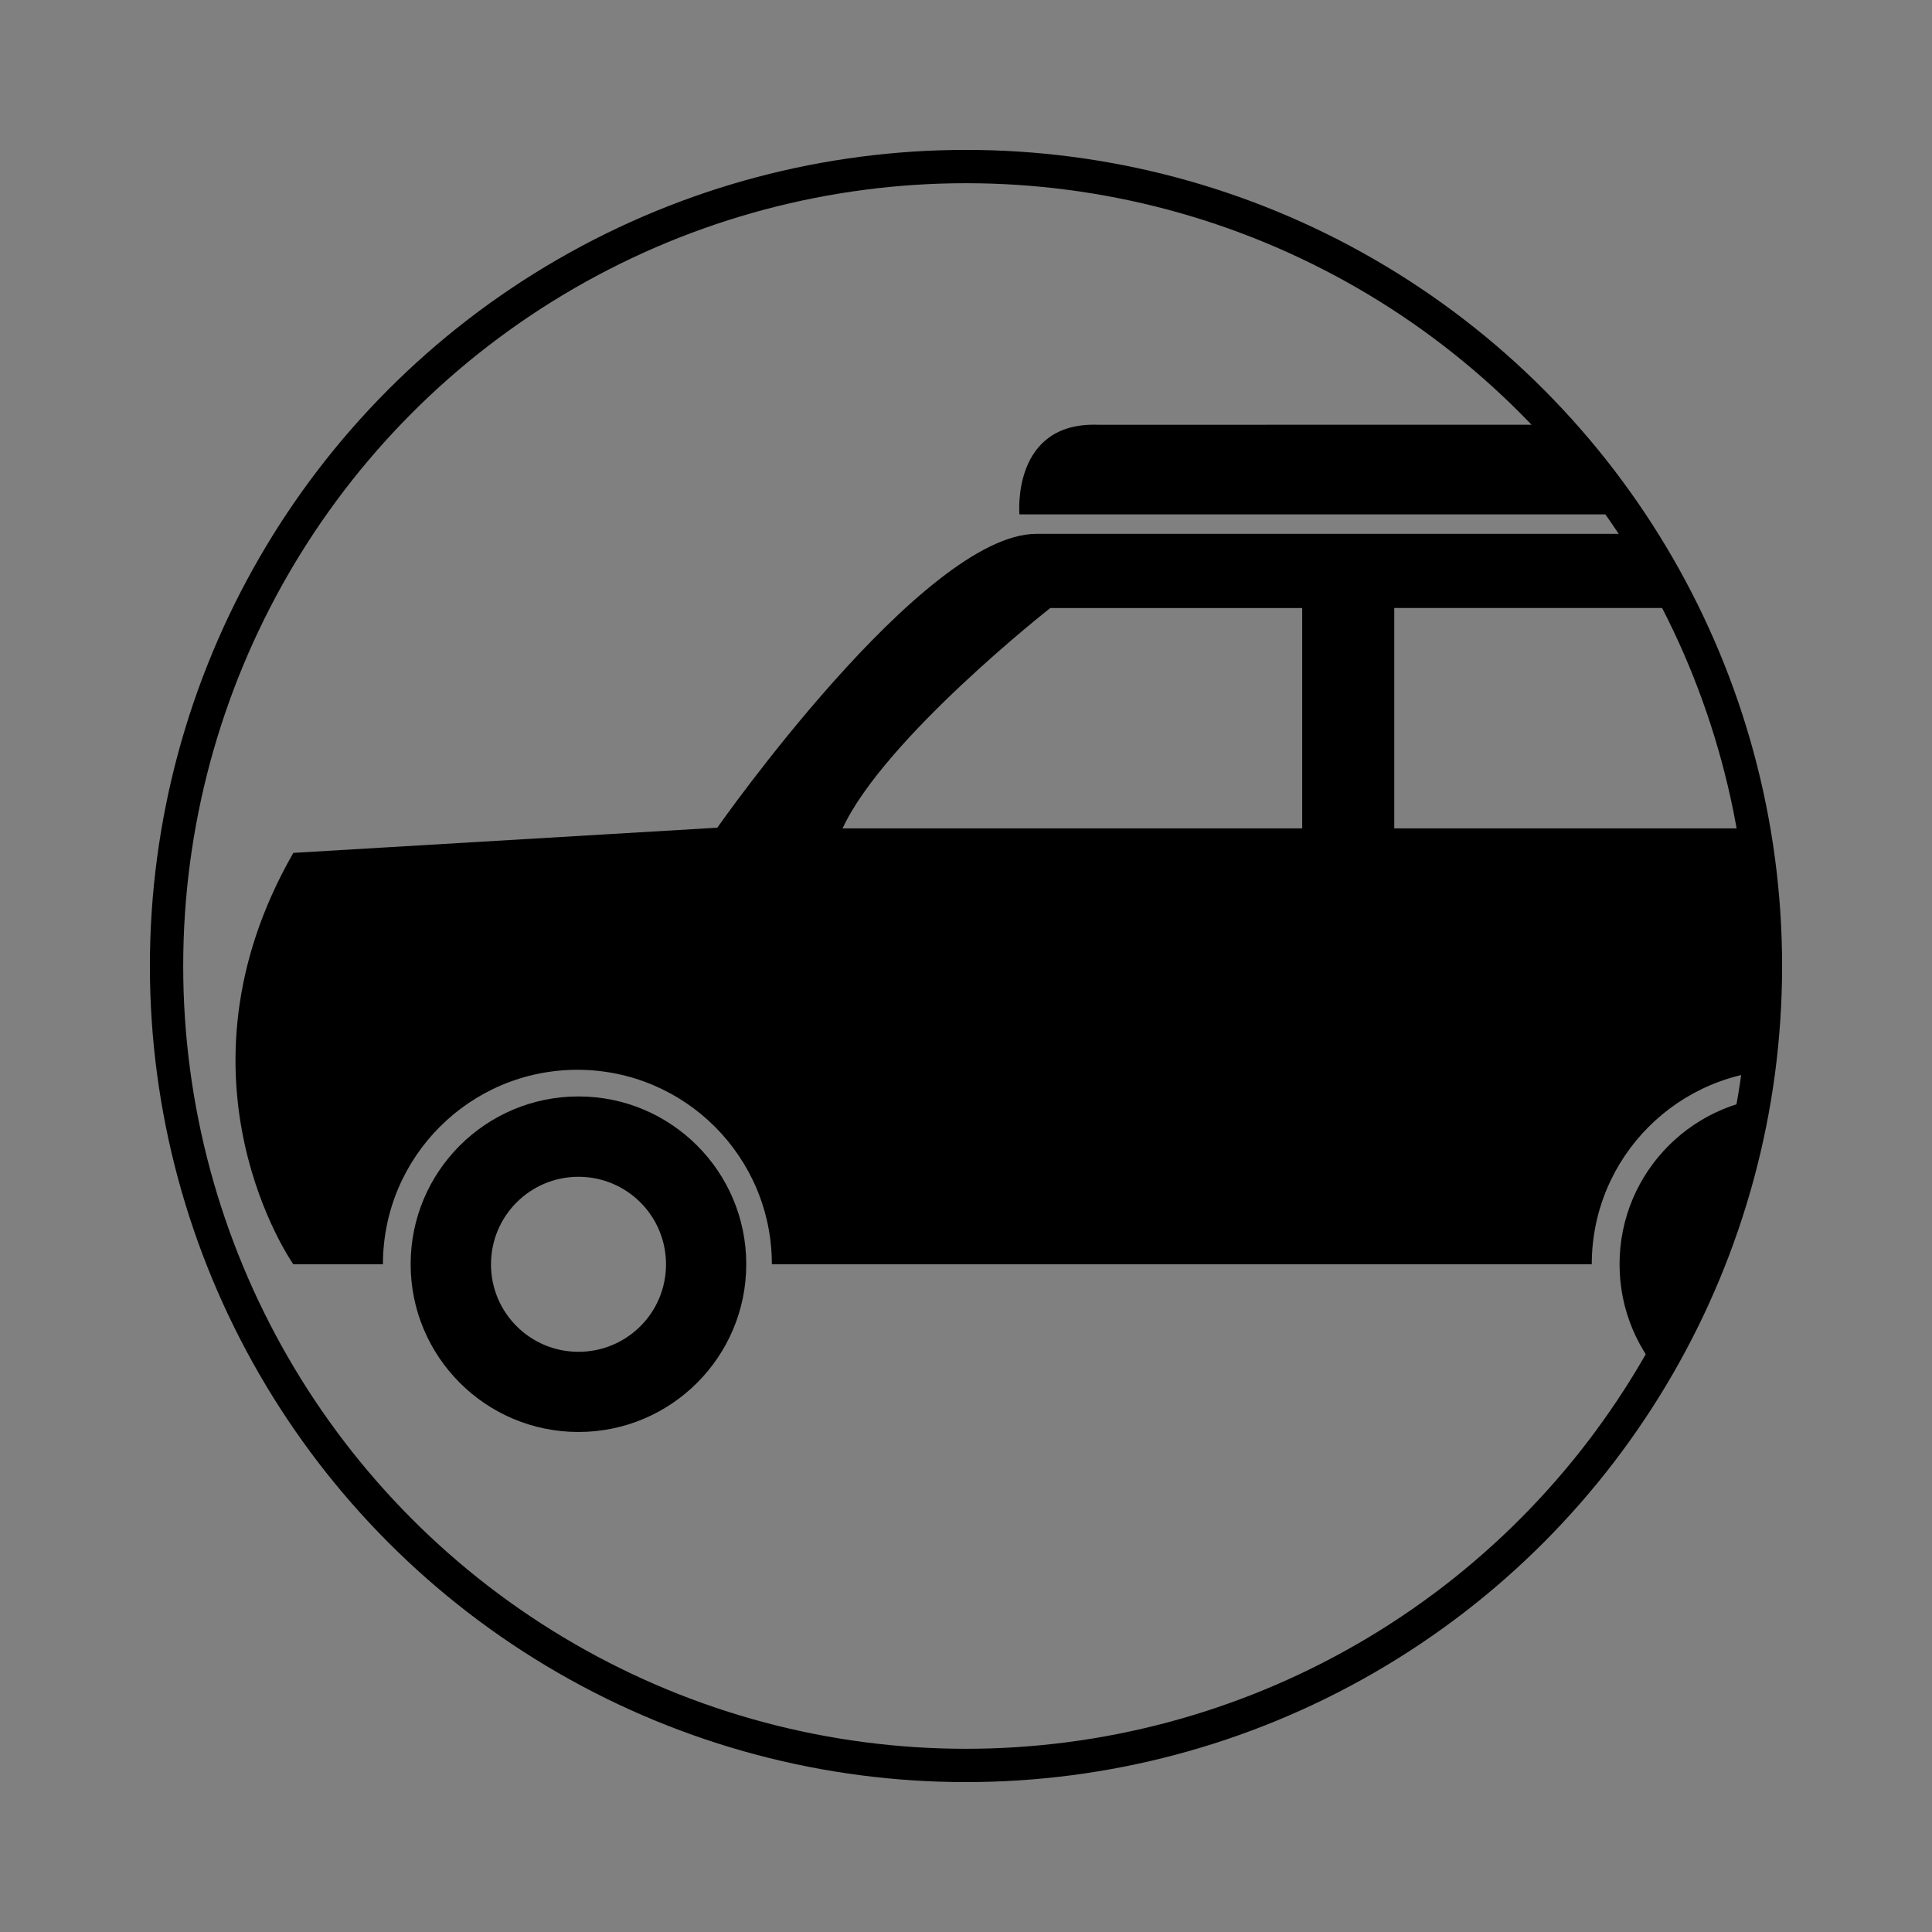
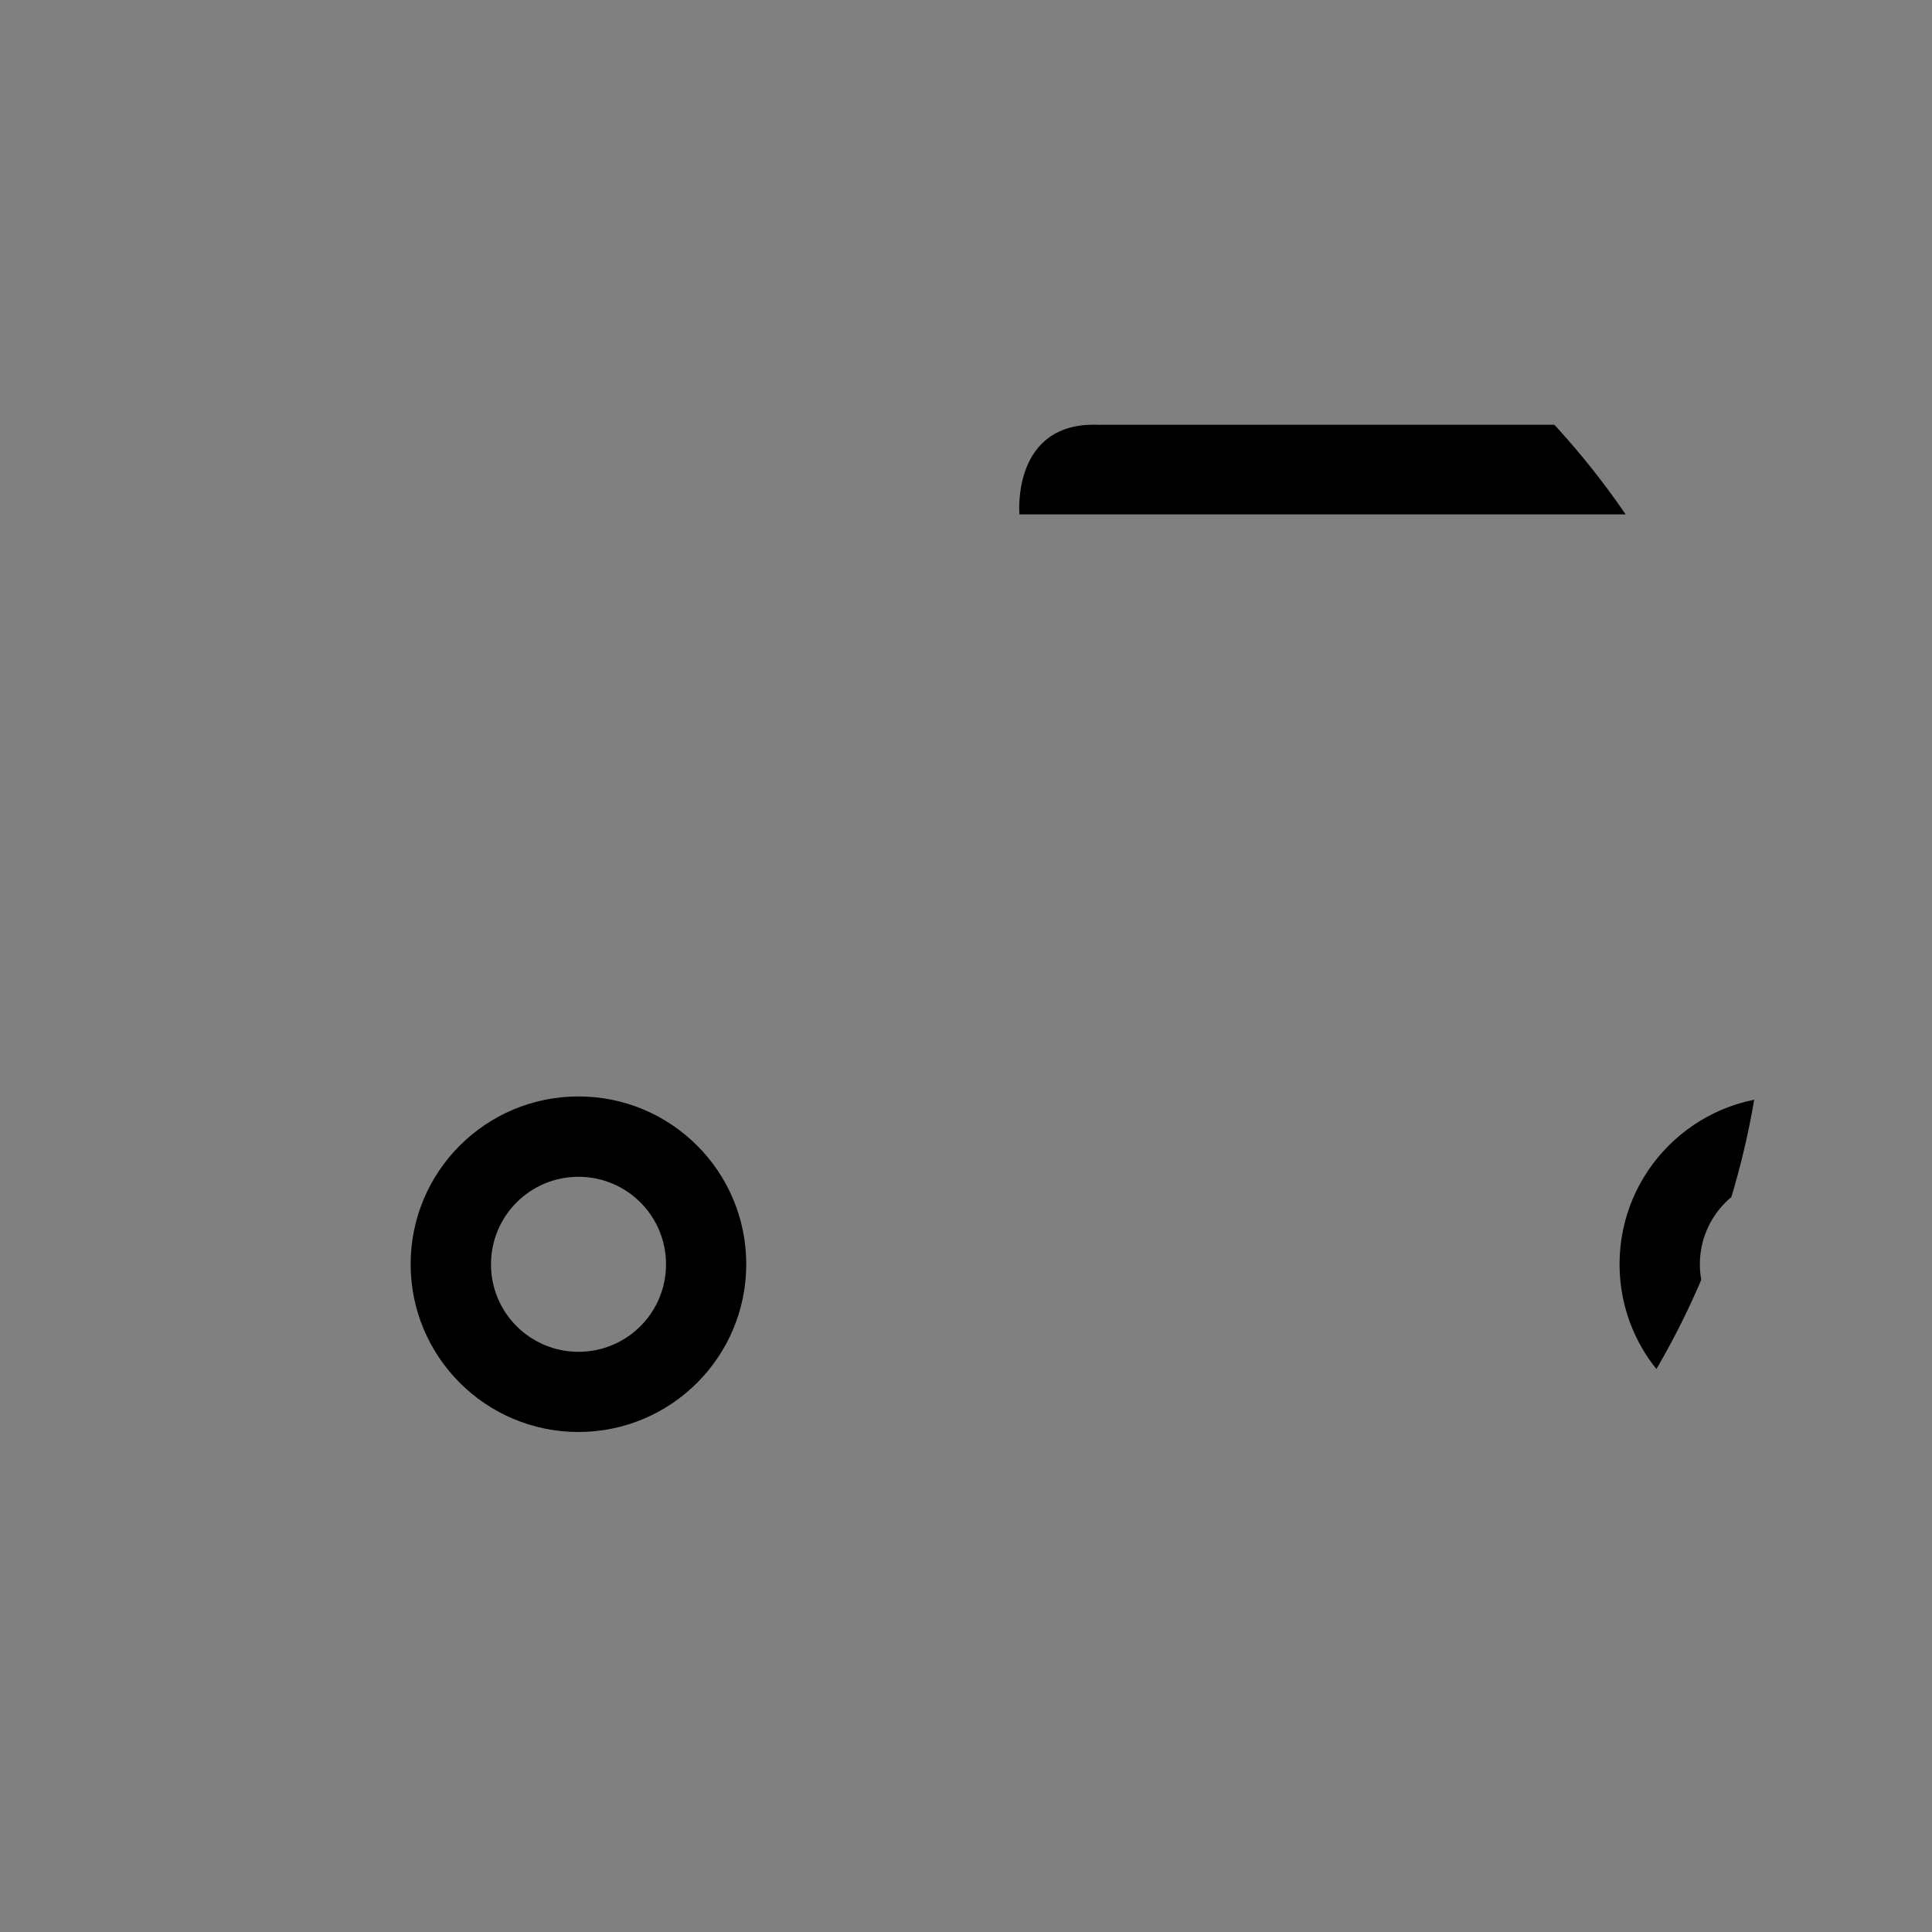
<svg xmlns="http://www.w3.org/2000/svg" id="Layer_1" data-name="Layer 1" viewBox="0 0 58 58">
  <rect x="0" y="0" width="58" height="58" fill="#808080" stroke="none" />
  <defs>
    <style>
      .cls-1 {
        stroke: #000;
      }

      .cls-1, .cls-2 {
        fill: none;
      }

      .cls-1, .cls-3 {
        stroke-miterlimit: 10;
      }

      .cls-4, .cls-2 {
        stroke-width: 0px;
      }

      .cls-5 {
        clip-path: url(#clippath-1);
      }

      .cls-3 {
        stroke: #fff;
      }

      .cls-6 {
        clip-path: url(#clippath);
      }
    </style>
    <clipPath id="clippath">
      <circle class="cls-2" cx="29" cy="29" r="24" />
    </clipPath>
    <clipPath id="clippath-1">
      <circle class="cls-2" cx="-49" cy="271.719" r="24" />
    </clipPath>
  </defs>
  <g>
    <g class="cls-6">
      <g>
        <path class="cls-4" d="M32.999,12.752l28.163-.003s2.521.062,2.583,2.693h0s-33.141,0-33.141,0c0,0-.252-2.806,2.394-2.689Z" />
        <path class="cls-4" d="M48.62,37.953c0,2.779,2.255,5.036,5.037,5.036s5.039-2.256,5.039-5.036c0-2.784-2.257-5.037-5.039-5.037s-5.037,2.254-5.037,5.037ZM51.031,37.956c0-1.451,1.174-2.628,2.626-2.628,1.454,0,2.629,1.173,2.629,2.628,0,1.451-1.177,2.626-2.629,2.626s-2.626-1.177-2.626-2.626Z" />
        <path class="cls-4" d="M12.328,37.953c0,2.779,2.256,5.036,5.038,5.036,2.781,0,5.037-2.256,5.037-5.036,0-2.784-2.255-5.037-5.037-5.037-2.783,0-5.039,2.254-5.038,5.037ZM14.74,37.956c0-1.451,1.173-2.628,2.626-2.628s2.628,1.173,2.628,2.628-1.175,2.626-2.628,2.626-2.627-1.177-2.626-2.626Z" />
-         <path class="cls-4" d="M8.806,37.954h2.69c0-3.225,2.613-5.838,5.838-5.838s5.838,2.613,5.838,5.838h24.614c0-3.225,2.614-5.838,5.839-5.838s5.838,2.613,5.838,5.838h4.535c.243-1.324.442-2.583.606-3.78h2.597c.872,0,1.585-.713,1.585-1.585v-7.332c0-.872-.713-1.585-1.585-1.585h-2.006c-.203-5.204-1.196-7.645-1.196-7.645H31.111c-3.403,0-9.577,8.821-9.577,8.821l-12.729.756.001 0c-3.906,6.806,0,12.35-.001,12.35ZM57.678,18.253h4.159v6.616h-4.159v-6.616ZM41.858,18.253h12.853v6.616h-12.853s-.001,0-.001,0v-6.616ZM25.294,24.869c1.259-2.71,6.237-6.616,6.237-6.616h7.562v6.616h-13.799Z" />
      </g>
    </g>
-     <circle class="cls-1" cx="29" cy="29" r="24" />
  </g>
  <g class="cls-5">
    <path class="cls-3" d="M15.766,25.782v7.434c0,.485.404.876.904.876s.904-.391.904-.876v-7.434c0-.485-.404-.876-.904-.876s-.904.391-.904.876Z" />
  </g>
</svg>